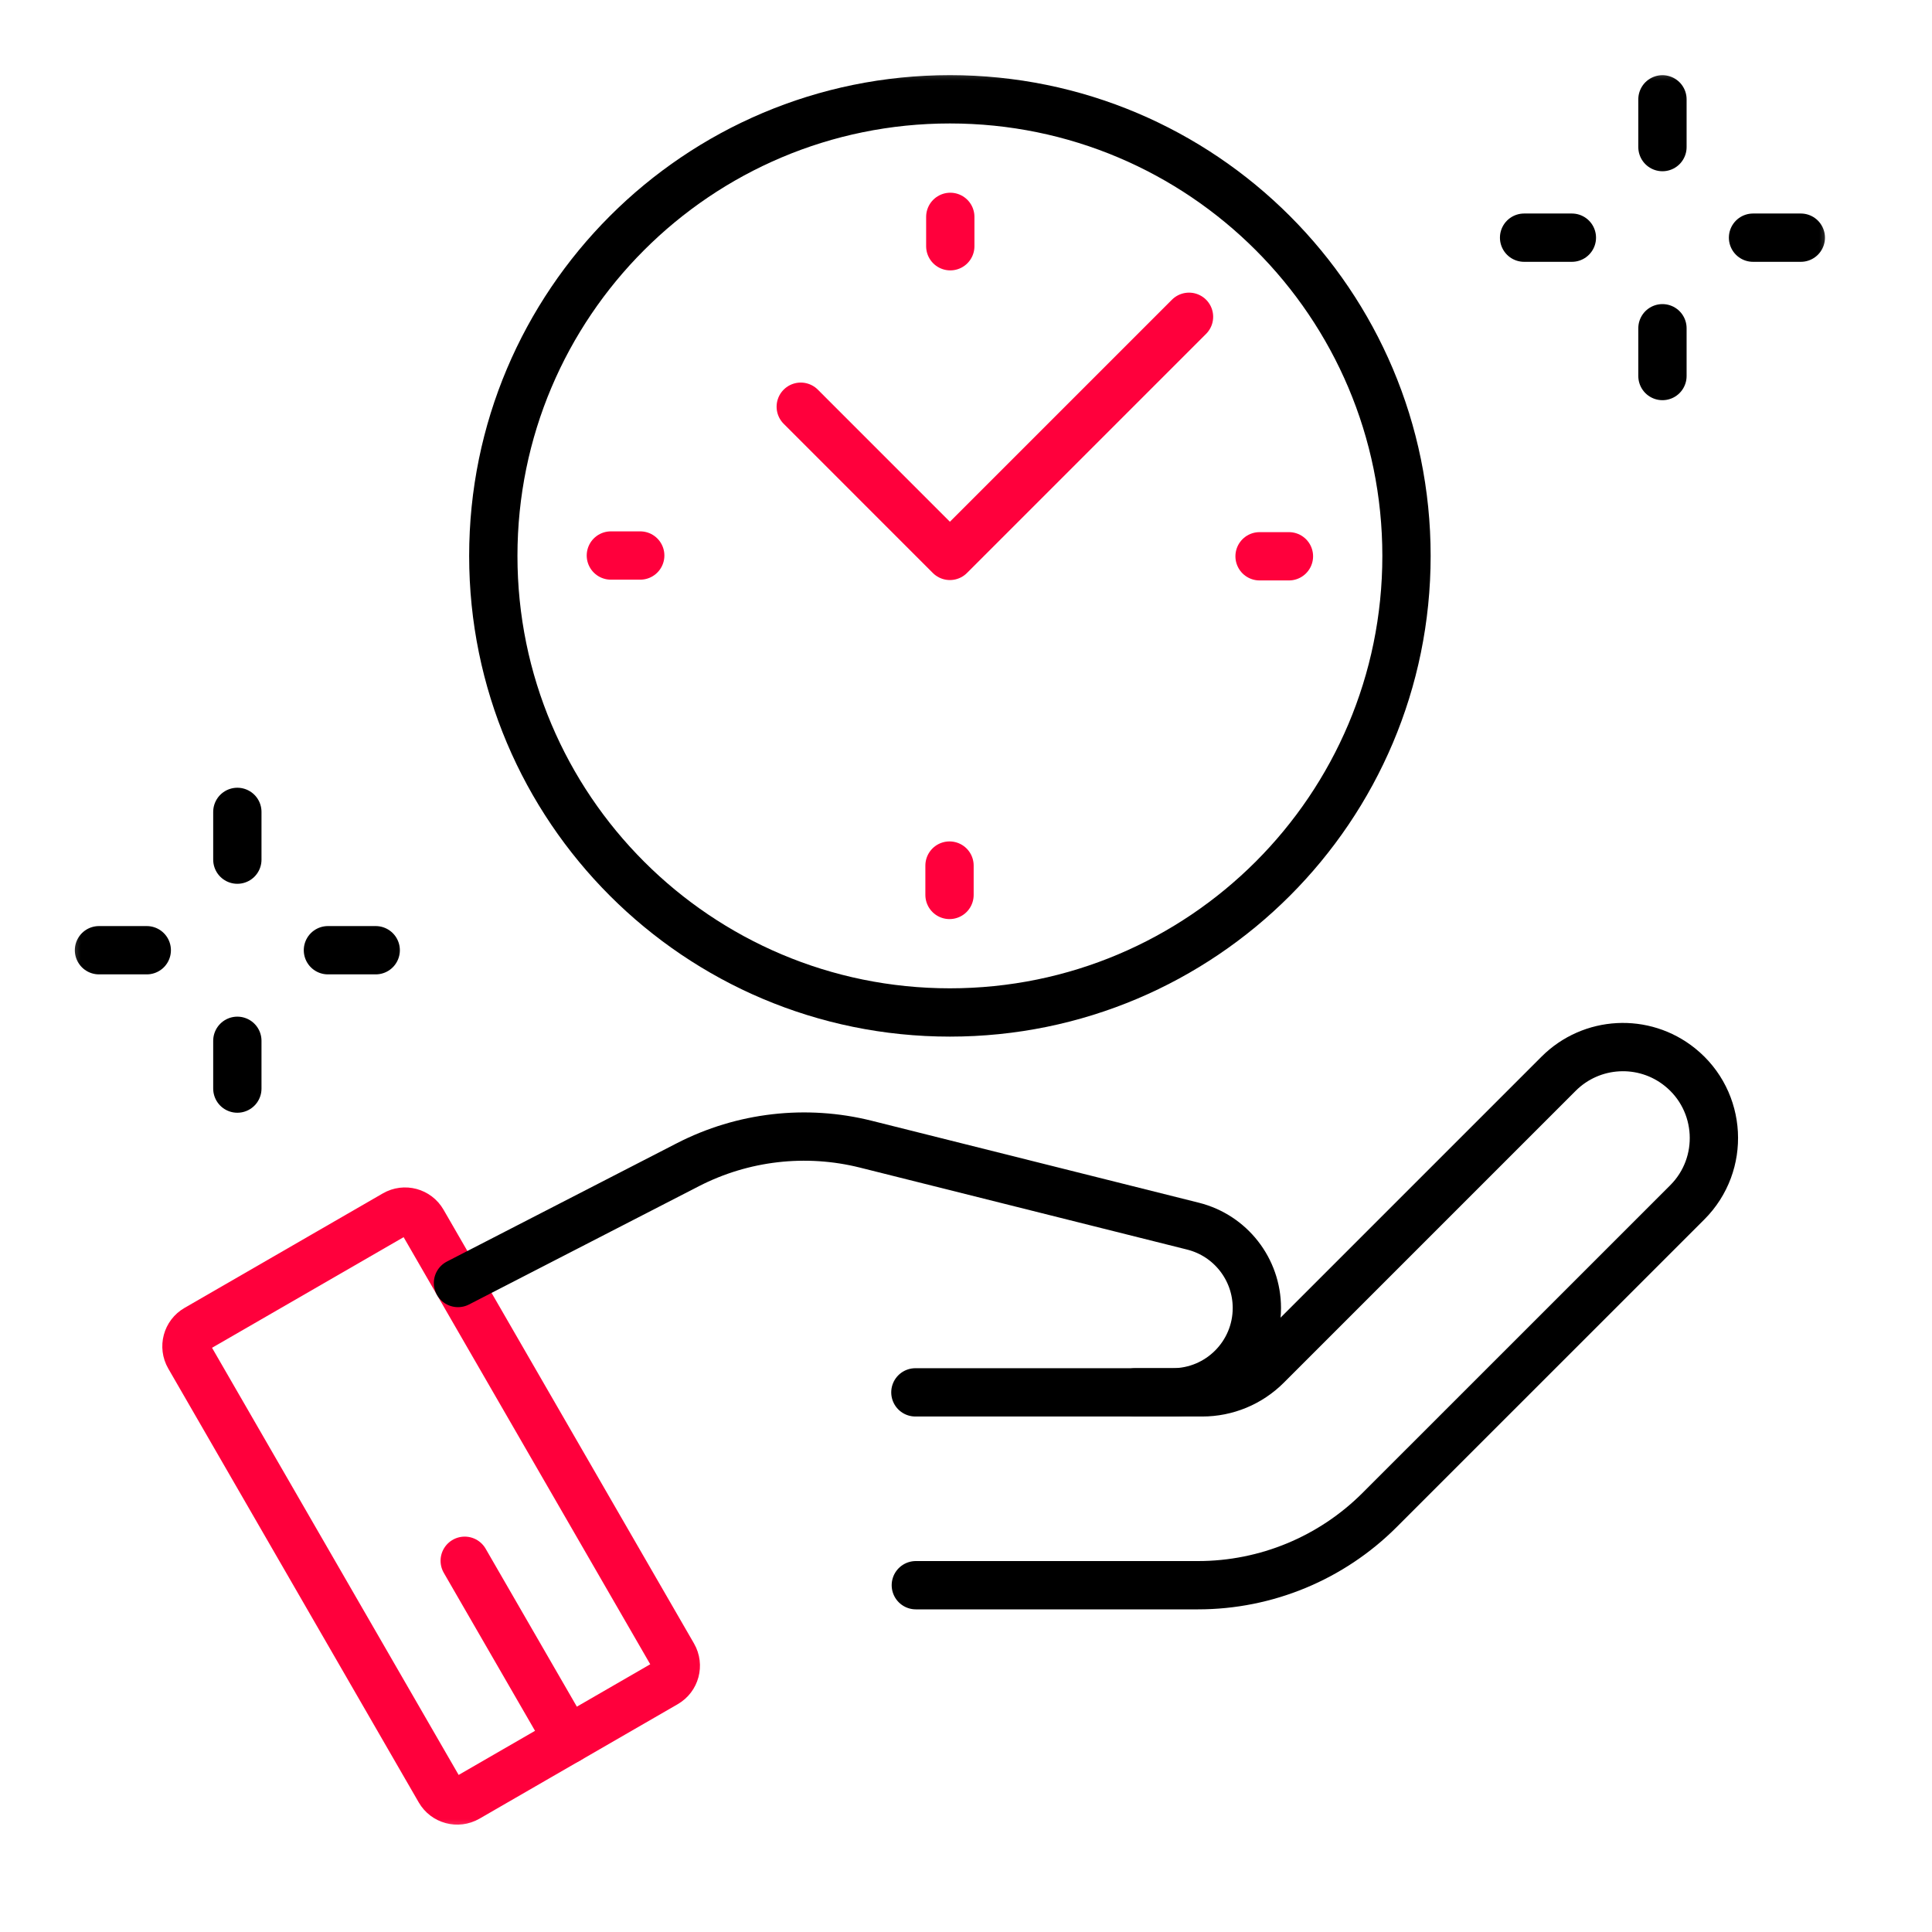
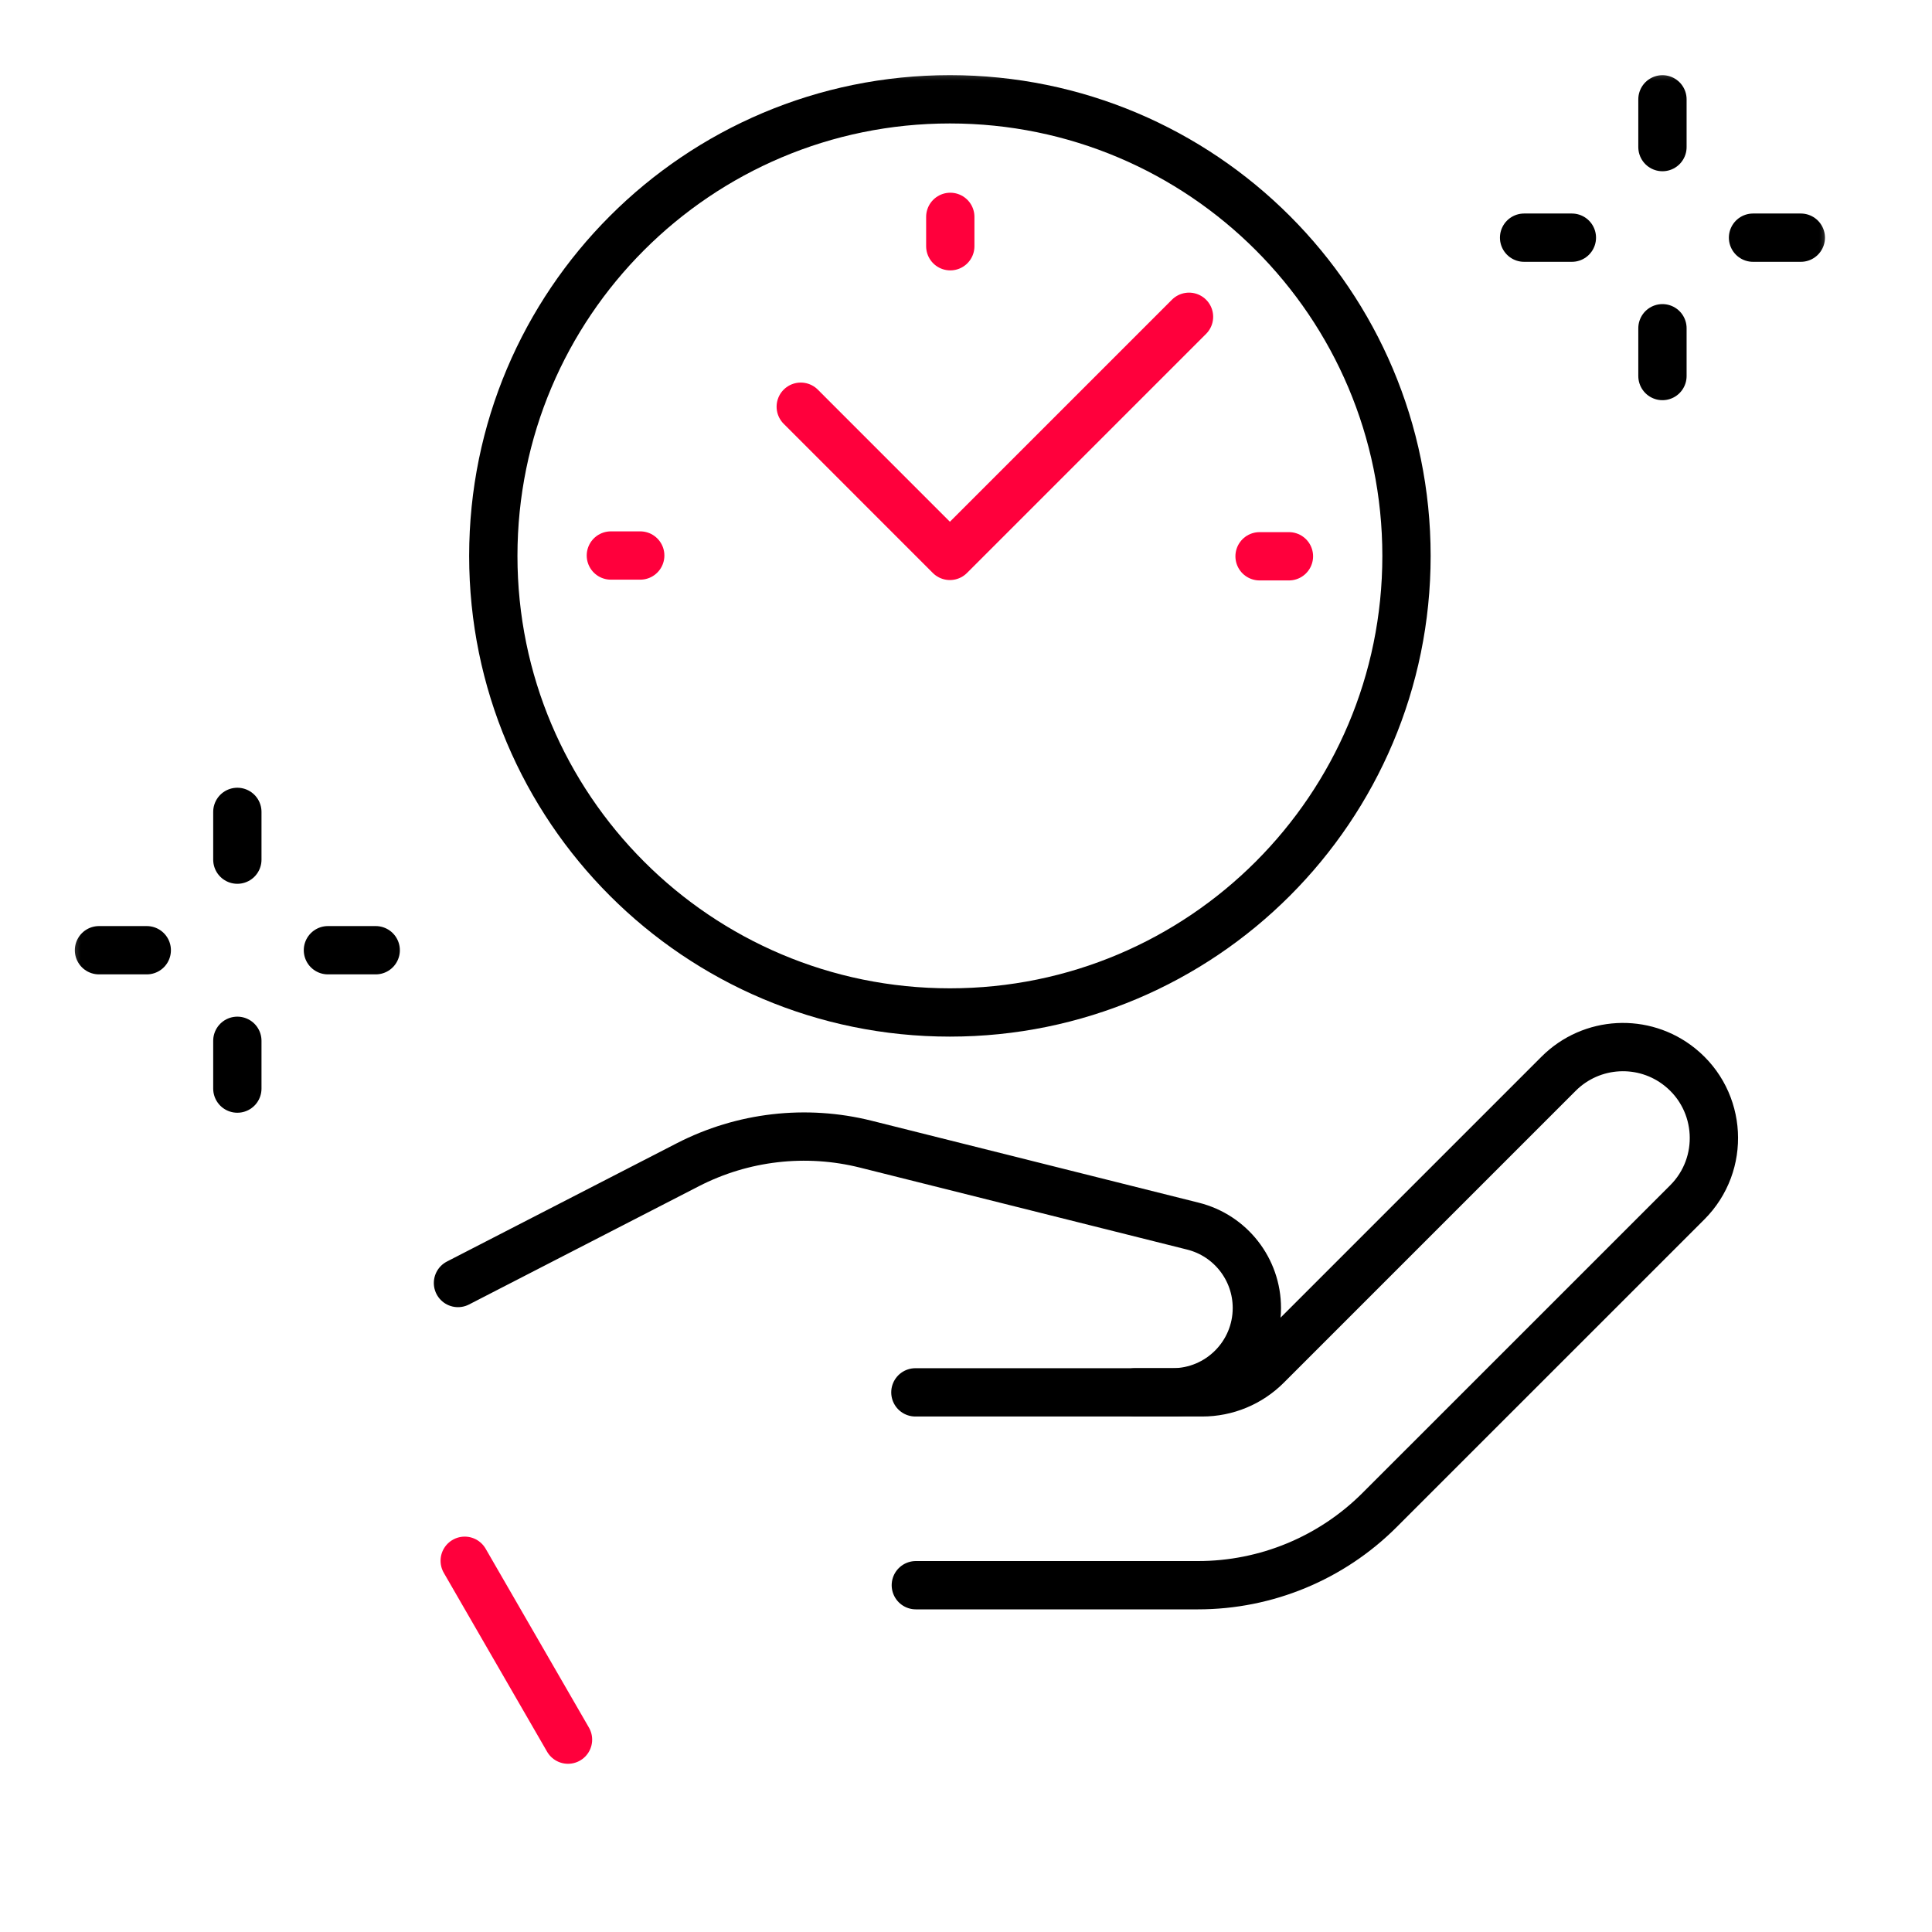
<svg xmlns="http://www.w3.org/2000/svg" width="60" height="60" viewBox="0 0 60 60" fill="none">
  <g clip-path="url(#clip0_242_2560)">
    <mask id="mask0_242_2560" style="mask-type:luminance" maskUnits="userSpaceOnUse" x="2" y="2" width="55" height="55">
      <path d="M2 2H57V57H2V2Z" fill="white" />
    </mask>
    <g mask="url(#mask0_242_2560)">
      <path d="M15.32 17.264C15.32 25.095 21.669 31.443 29.5 31.443C37.331 31.443 43.68 25.095 43.68 17.264C43.68 9.432 37.331 3.084 29.5 3.084C21.669 3.084 15.32 9.432 15.32 17.264Z" stroke="black" stroke-width="1.5" stroke-miterlimit="10" stroke-linecap="round" stroke-linejoin="round" />
      <path d="M40.029 17.276H39.117" stroke="#FF003C" stroke-width="1.5" stroke-miterlimit="10" stroke-linecap="round" stroke-linejoin="round" />
      <path d="M18.971 17.252H19.883" stroke="#FF003C" stroke-width="1.5" stroke-miterlimit="10" stroke-linecap="round" stroke-linejoin="round" />
      <path d="M29.512 6.735V7.647" stroke="#FF003C" stroke-width="1.5" stroke-miterlimit="10" stroke-linecap="round" stroke-linejoin="round" />
-       <path d="M29.488 27.793V26.881" stroke="#FF003C" stroke-width="1.5" stroke-miterlimit="10" stroke-linecap="round" stroke-linejoin="round" />
      <path d="M36.926 9.838L29.5 17.264L29.488 17.252L24.868 12.631" stroke="#FF003C" stroke-width="1.5" stroke-miterlimit="10" stroke-linecap="round" stroke-linejoin="round" />
-       <path d="M12.265 37.711L6.105 41.268C5.804 41.441 5.701 41.826 5.875 42.127L13.654 55.601C13.828 55.902 14.213 56.005 14.514 55.832L20.673 52.275C20.974 52.102 21.077 51.717 20.904 51.416L13.124 37.942C12.95 37.641 12.566 37.538 12.265 37.711Z" stroke="#FF003C" stroke-width="1.5" stroke-miterlimit="10" stroke-linecap="round" stroke-linejoin="round" />
      <path d="M28.442 49.23H37.207C39.321 49.23 41.349 48.39 42.844 46.895L52.4 37.34C53.588 36.152 53.482 34.194 52.172 33.141C51.049 32.238 49.425 32.326 48.405 33.345L39.338 42.412C38.807 42.943 38.088 43.241 37.337 43.241H35.252" stroke="black" stroke-width="1.5" stroke-miterlimit="10" stroke-linecap="round" stroke-linejoin="round" />
      <path d="M14.223 39.845L21.361 36.172C23.066 35.295 25.031 35.068 26.891 35.534L37.049 38.079C38.215 38.371 39.033 39.419 39.033 40.621C39.033 42.068 37.86 43.241 36.413 43.241H28.428" stroke="black" stroke-width="1.5" stroke-miterlimit="10" stroke-linecap="round" stroke-linejoin="round" />
      <path d="M51.629 4.568V3.085" stroke="black" stroke-width="1.5" stroke-miterlimit="10" stroke-linecap="round" stroke-linejoin="round" />
      <path d="M51.629 11.678V10.194" stroke="black" stroke-width="1.5" stroke-miterlimit="10" stroke-linecap="round" stroke-linejoin="round" />
      <path d="M54.442 7.381H55.926" stroke="black" stroke-width="1.5" stroke-miterlimit="10" stroke-linecap="round" stroke-linejoin="round" />
      <path d="M47.332 7.381H48.816" stroke="black" stroke-width="1.5" stroke-miterlimit="10" stroke-linecap="round" stroke-linejoin="round" />
      <path d="M7.371 26.697V25.214" stroke="black" stroke-width="1.5" stroke-miterlimit="10" stroke-linecap="round" stroke-linejoin="round" />
      <path d="M7.371 33.807V32.323" stroke="black" stroke-width="1.5" stroke-miterlimit="10" stroke-linecap="round" stroke-linejoin="round" />
      <path d="M10.184 29.51H11.668" stroke="black" stroke-width="1.5" stroke-miterlimit="10" stroke-linecap="round" stroke-linejoin="round" />
      <path d="M3.074 29.51H4.558" stroke="black" stroke-width="1.5" stroke-miterlimit="10" stroke-linecap="round" stroke-linejoin="round" />
      <path d="M17.64 54.026L14.432 48.471" stroke="#FF003C" stroke-width="1.5" stroke-miterlimit="10" stroke-linecap="round" stroke-linejoin="round" />
    </g>
  </g>
  <defs>
    <clipPath id="clip0_242_2560">
      <rect width="55" height="55" fill="white" transform="translate(2 2)" />
    </clipPath>
  </defs>
</svg>